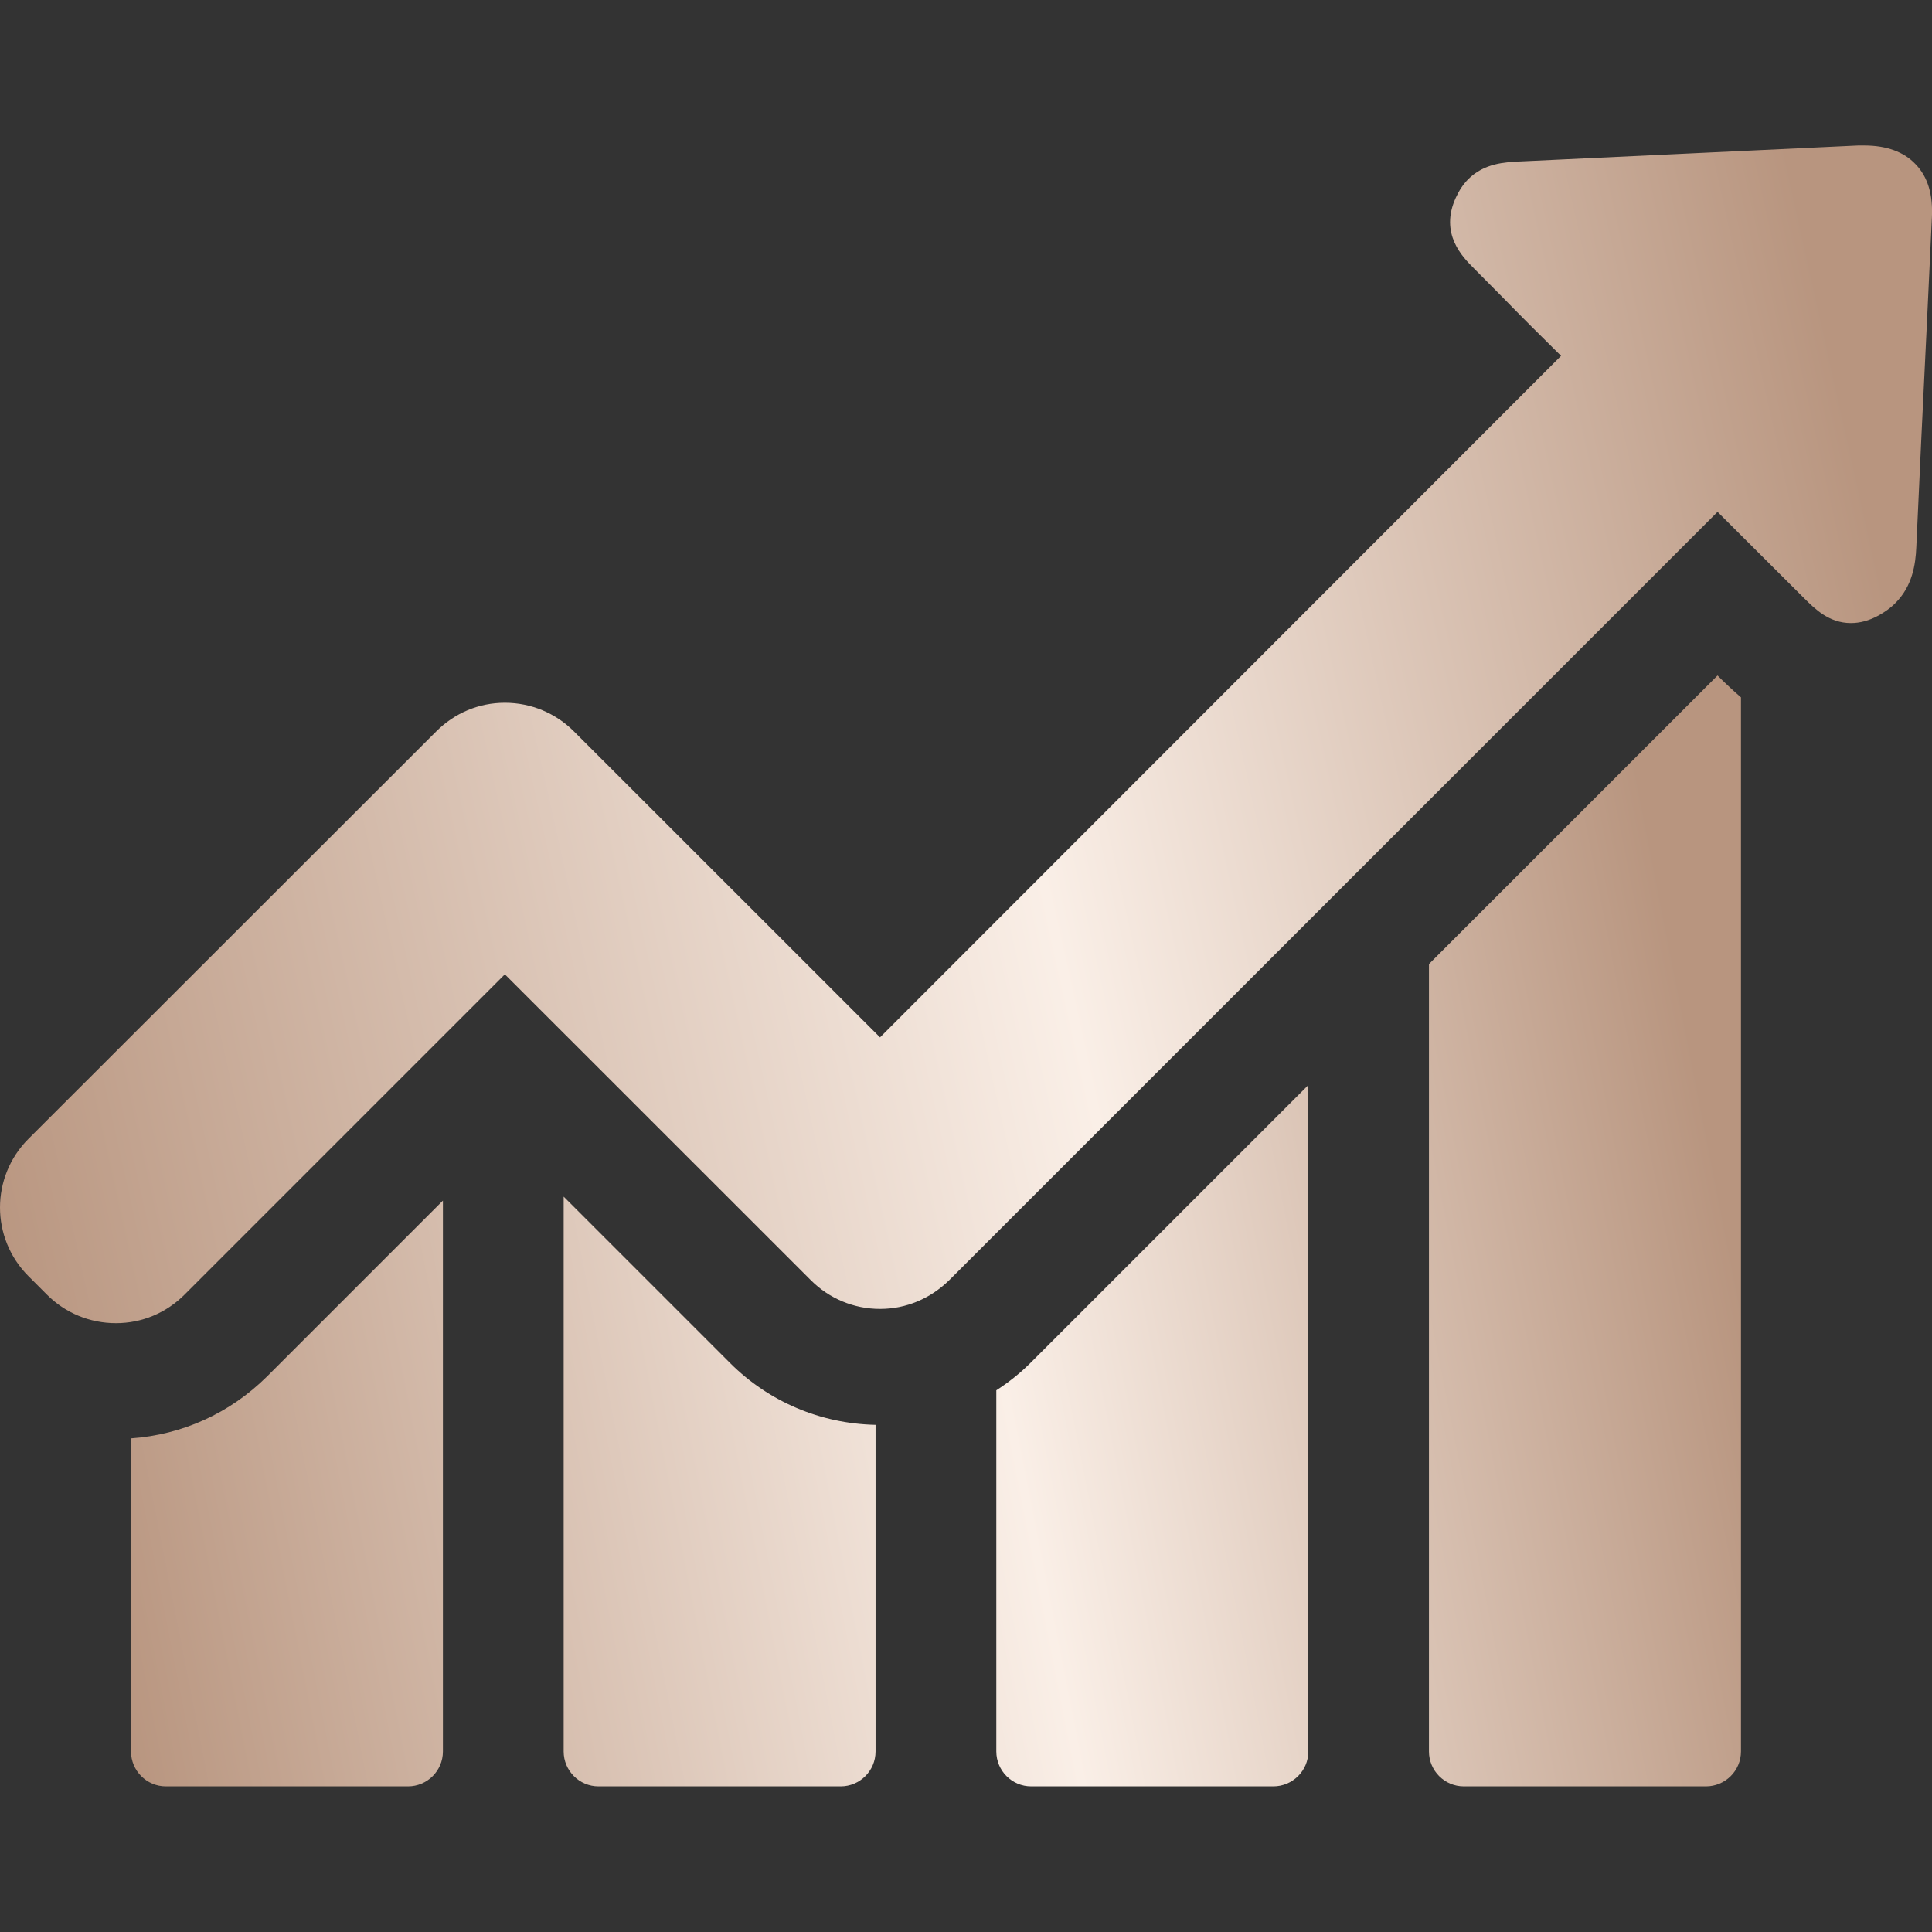
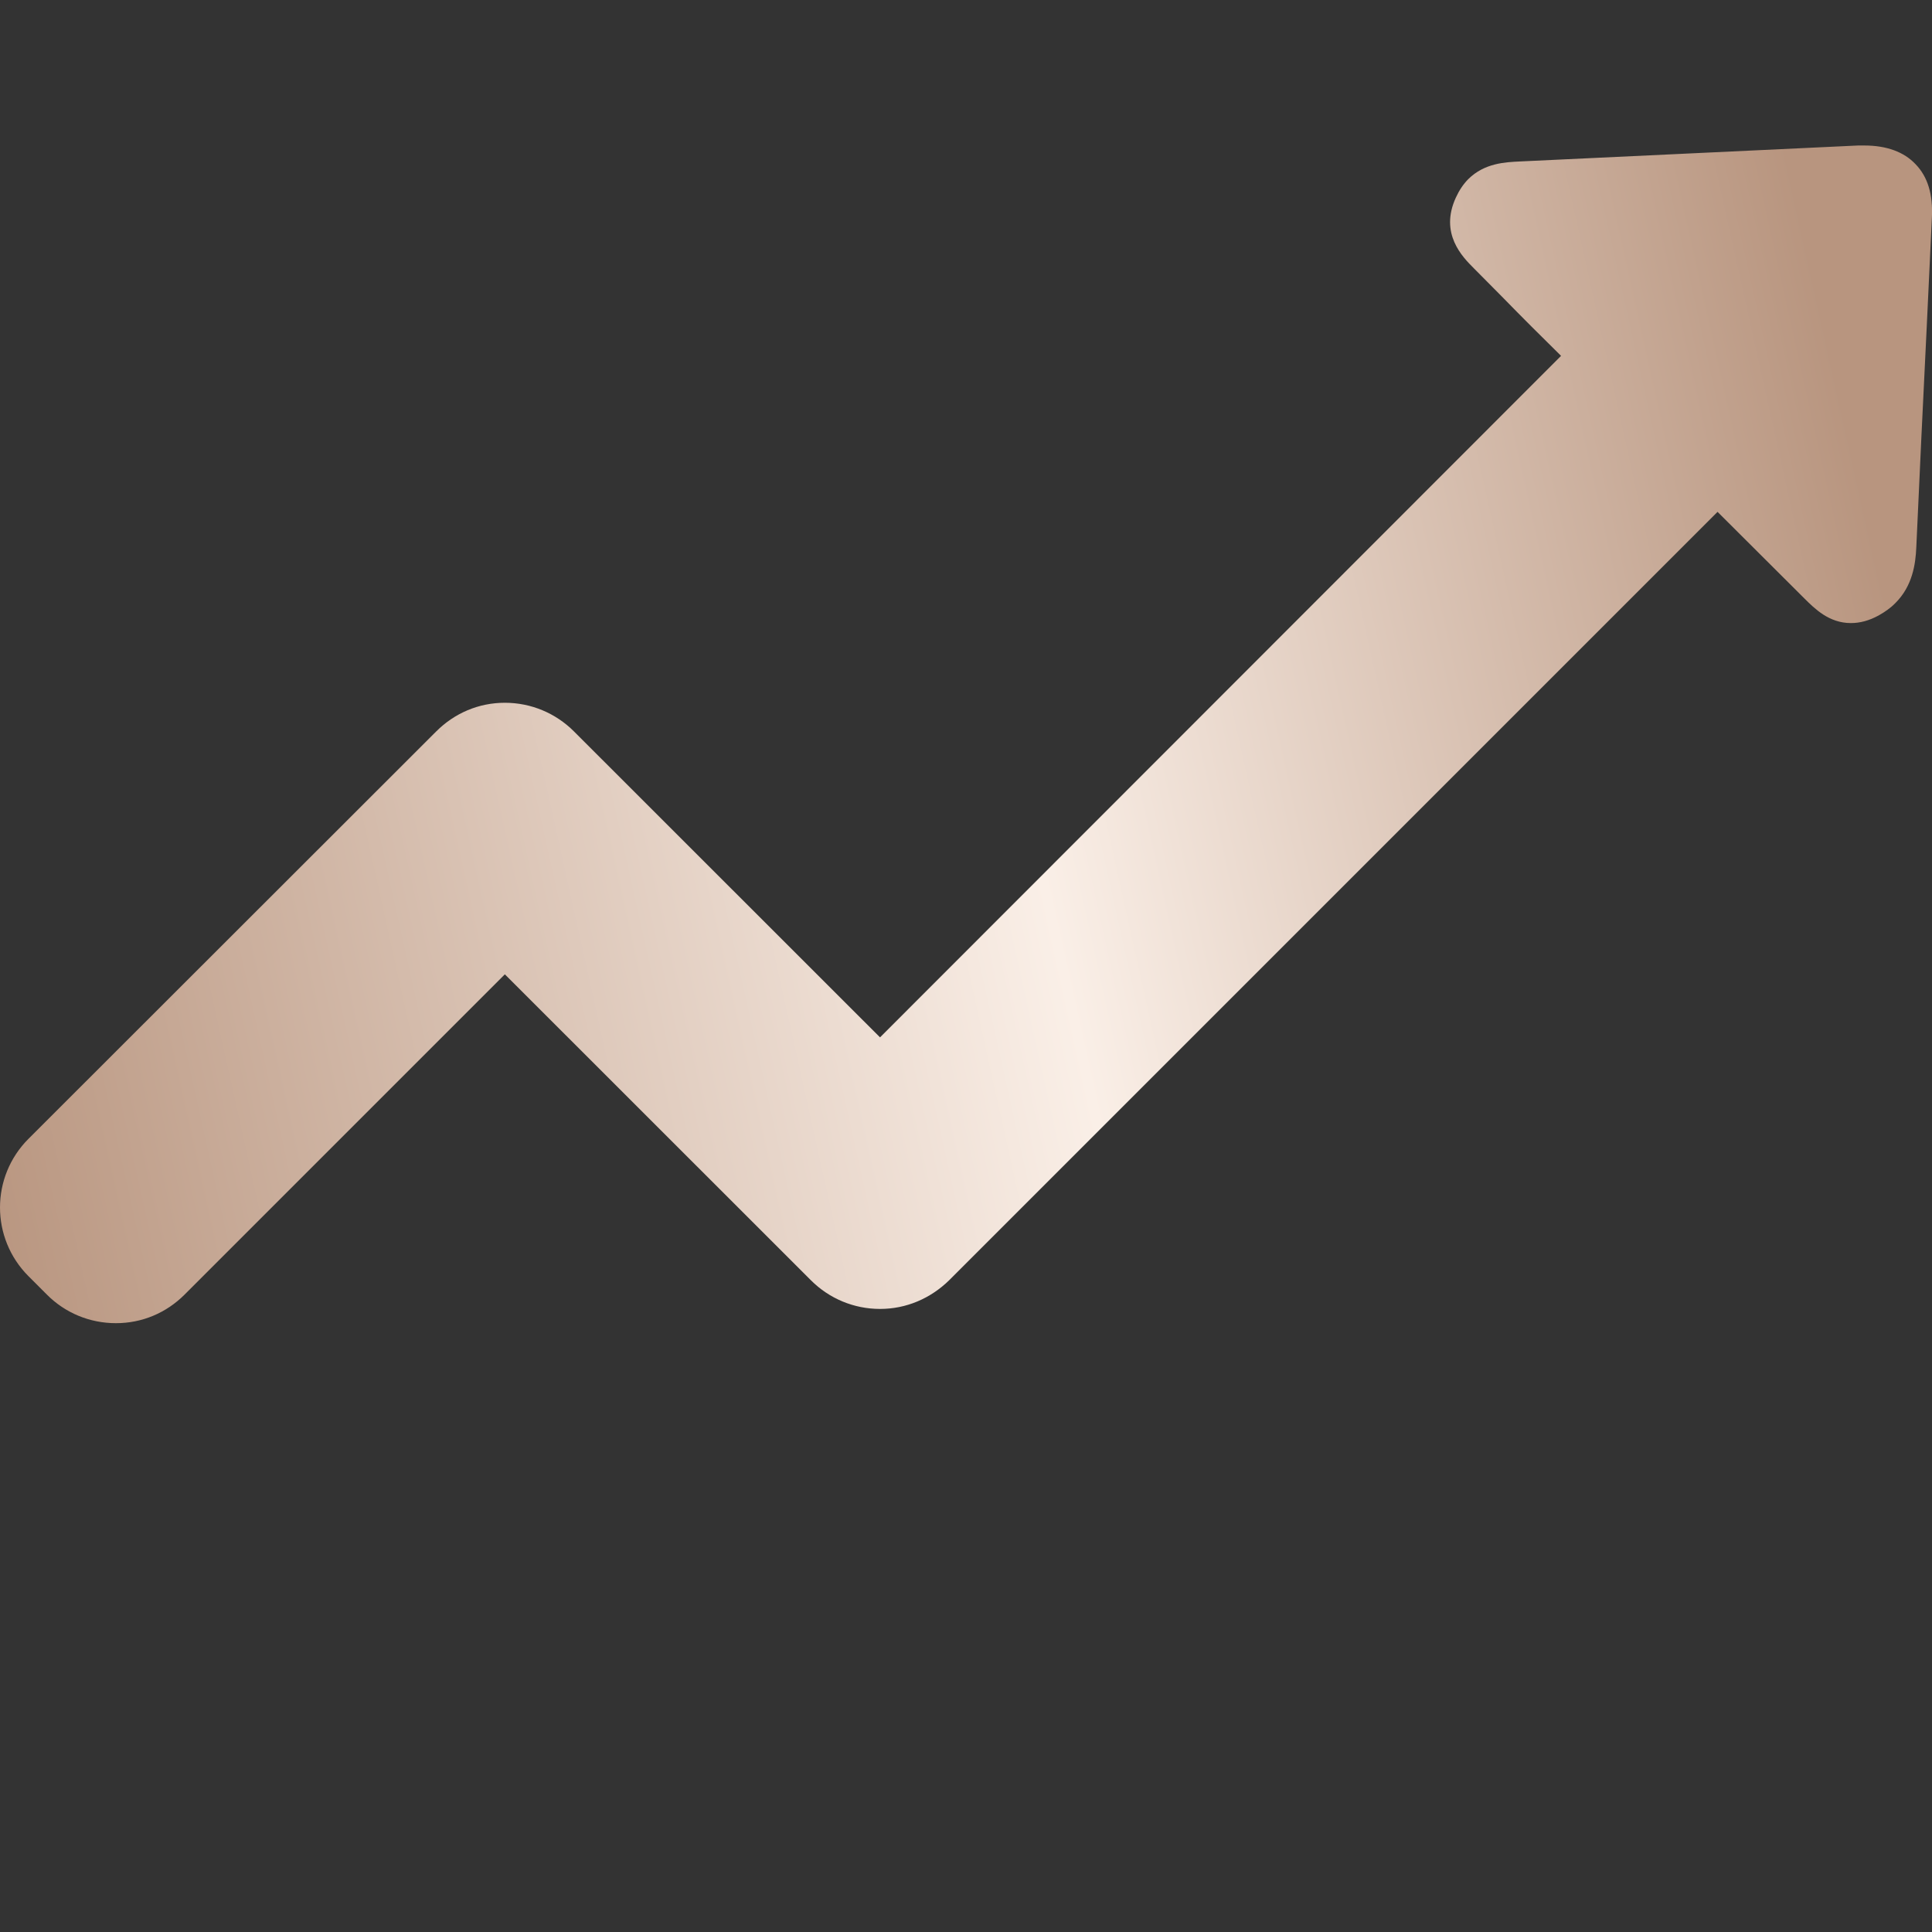
<svg xmlns="http://www.w3.org/2000/svg" width="16" height="16" viewBox="0 0 16 16" fill="none">
  <rect x="0" y="0" width="16" height="16" fill="#333333" stroke="none" />
-   <path d="M1.085 11.912V14.505C1.085 14.663 1.213 14.794 1.374 14.794H3.379C3.537 14.794 3.668 14.666 3.668 14.505V9.943L2.212 11.399C1.903 11.705 1.509 11.882 1.085 11.912ZM4.668 9.91V14.505C4.668 14.663 4.796 14.794 4.957 14.794H6.962C7.12 14.794 7.251 14.666 7.251 14.505V11.8C6.795 11.79 6.367 11.609 6.045 11.287L4.668 9.91ZM8.251 11.514V14.505C8.251 14.663 8.379 14.794 8.54 14.794H10.545C10.703 14.794 10.835 14.666 10.835 14.505V8.986L8.537 11.284C8.448 11.373 8.353 11.448 8.251 11.514ZM14.224 5.594L11.834 7.984V14.505C11.834 14.663 11.962 14.794 12.123 14.794H14.128C14.286 14.794 14.418 14.666 14.418 14.505V5.775C14.352 5.719 14.302 5.669 14.266 5.636L14.224 5.594Z" fill="url(#paint0_linear_206_21)" />
  <path d="M15.864 1.36C15.768 1.258 15.624 1.205 15.44 1.205H15.387C14.454 1.248 13.523 1.294 12.59 1.337C12.465 1.343 12.294 1.35 12.159 1.484C12.117 1.527 12.084 1.577 12.057 1.636C11.919 1.935 12.113 2.129 12.205 2.221L12.439 2.457C12.6 2.622 12.764 2.786 12.928 2.947L7.288 8.591L4.753 6.057C4.602 5.906 4.398 5.82 4.181 5.82C3.964 5.82 3.764 5.906 3.613 6.057L0.237 9.43C-0.079 9.745 -0.079 10.255 0.237 10.57L0.388 10.721C0.539 10.873 0.743 10.958 0.96 10.958C1.177 10.958 1.377 10.873 1.529 10.721L4.181 8.069L6.716 10.603C6.867 10.754 7.071 10.84 7.288 10.84C7.505 10.84 7.705 10.754 7.86 10.603L14.224 4.239L14.943 4.956C15.029 5.041 15.147 5.16 15.328 5.16C15.404 5.16 15.479 5.14 15.558 5.097C15.611 5.067 15.657 5.035 15.696 4.995C15.838 4.854 15.864 4.673 15.87 4.532C15.897 3.927 15.926 3.322 15.956 2.714L15.999 1.803C16.009 1.613 15.966 1.465 15.864 1.36Z" fill="url(#paint1_linear_206_21)" />
  <defs>
    <linearGradient id="paint0_linear_206_21" x1="13.617" y1="6.683" x2="0.017" y2="9.352" gradientUnits="userSpaceOnUse">
      <stop stop-color="#B8957F" />
      <stop offset="0.442" stop-color="#FAEFE7" />
      <stop offset="1" stop-color="#B8957F" />
    </linearGradient>
    <linearGradient id="paint1_linear_206_21" x1="15.04" y1="2.36" x2="-1.113" y2="5.949" gradientUnits="userSpaceOnUse">
      <stop stop-color="#B8957F" />
      <stop offset="0.442" stop-color="#FAEFE7" />
      <stop offset="1" stop-color="#B8957F" />
    </linearGradient>
  </defs>
</svg>